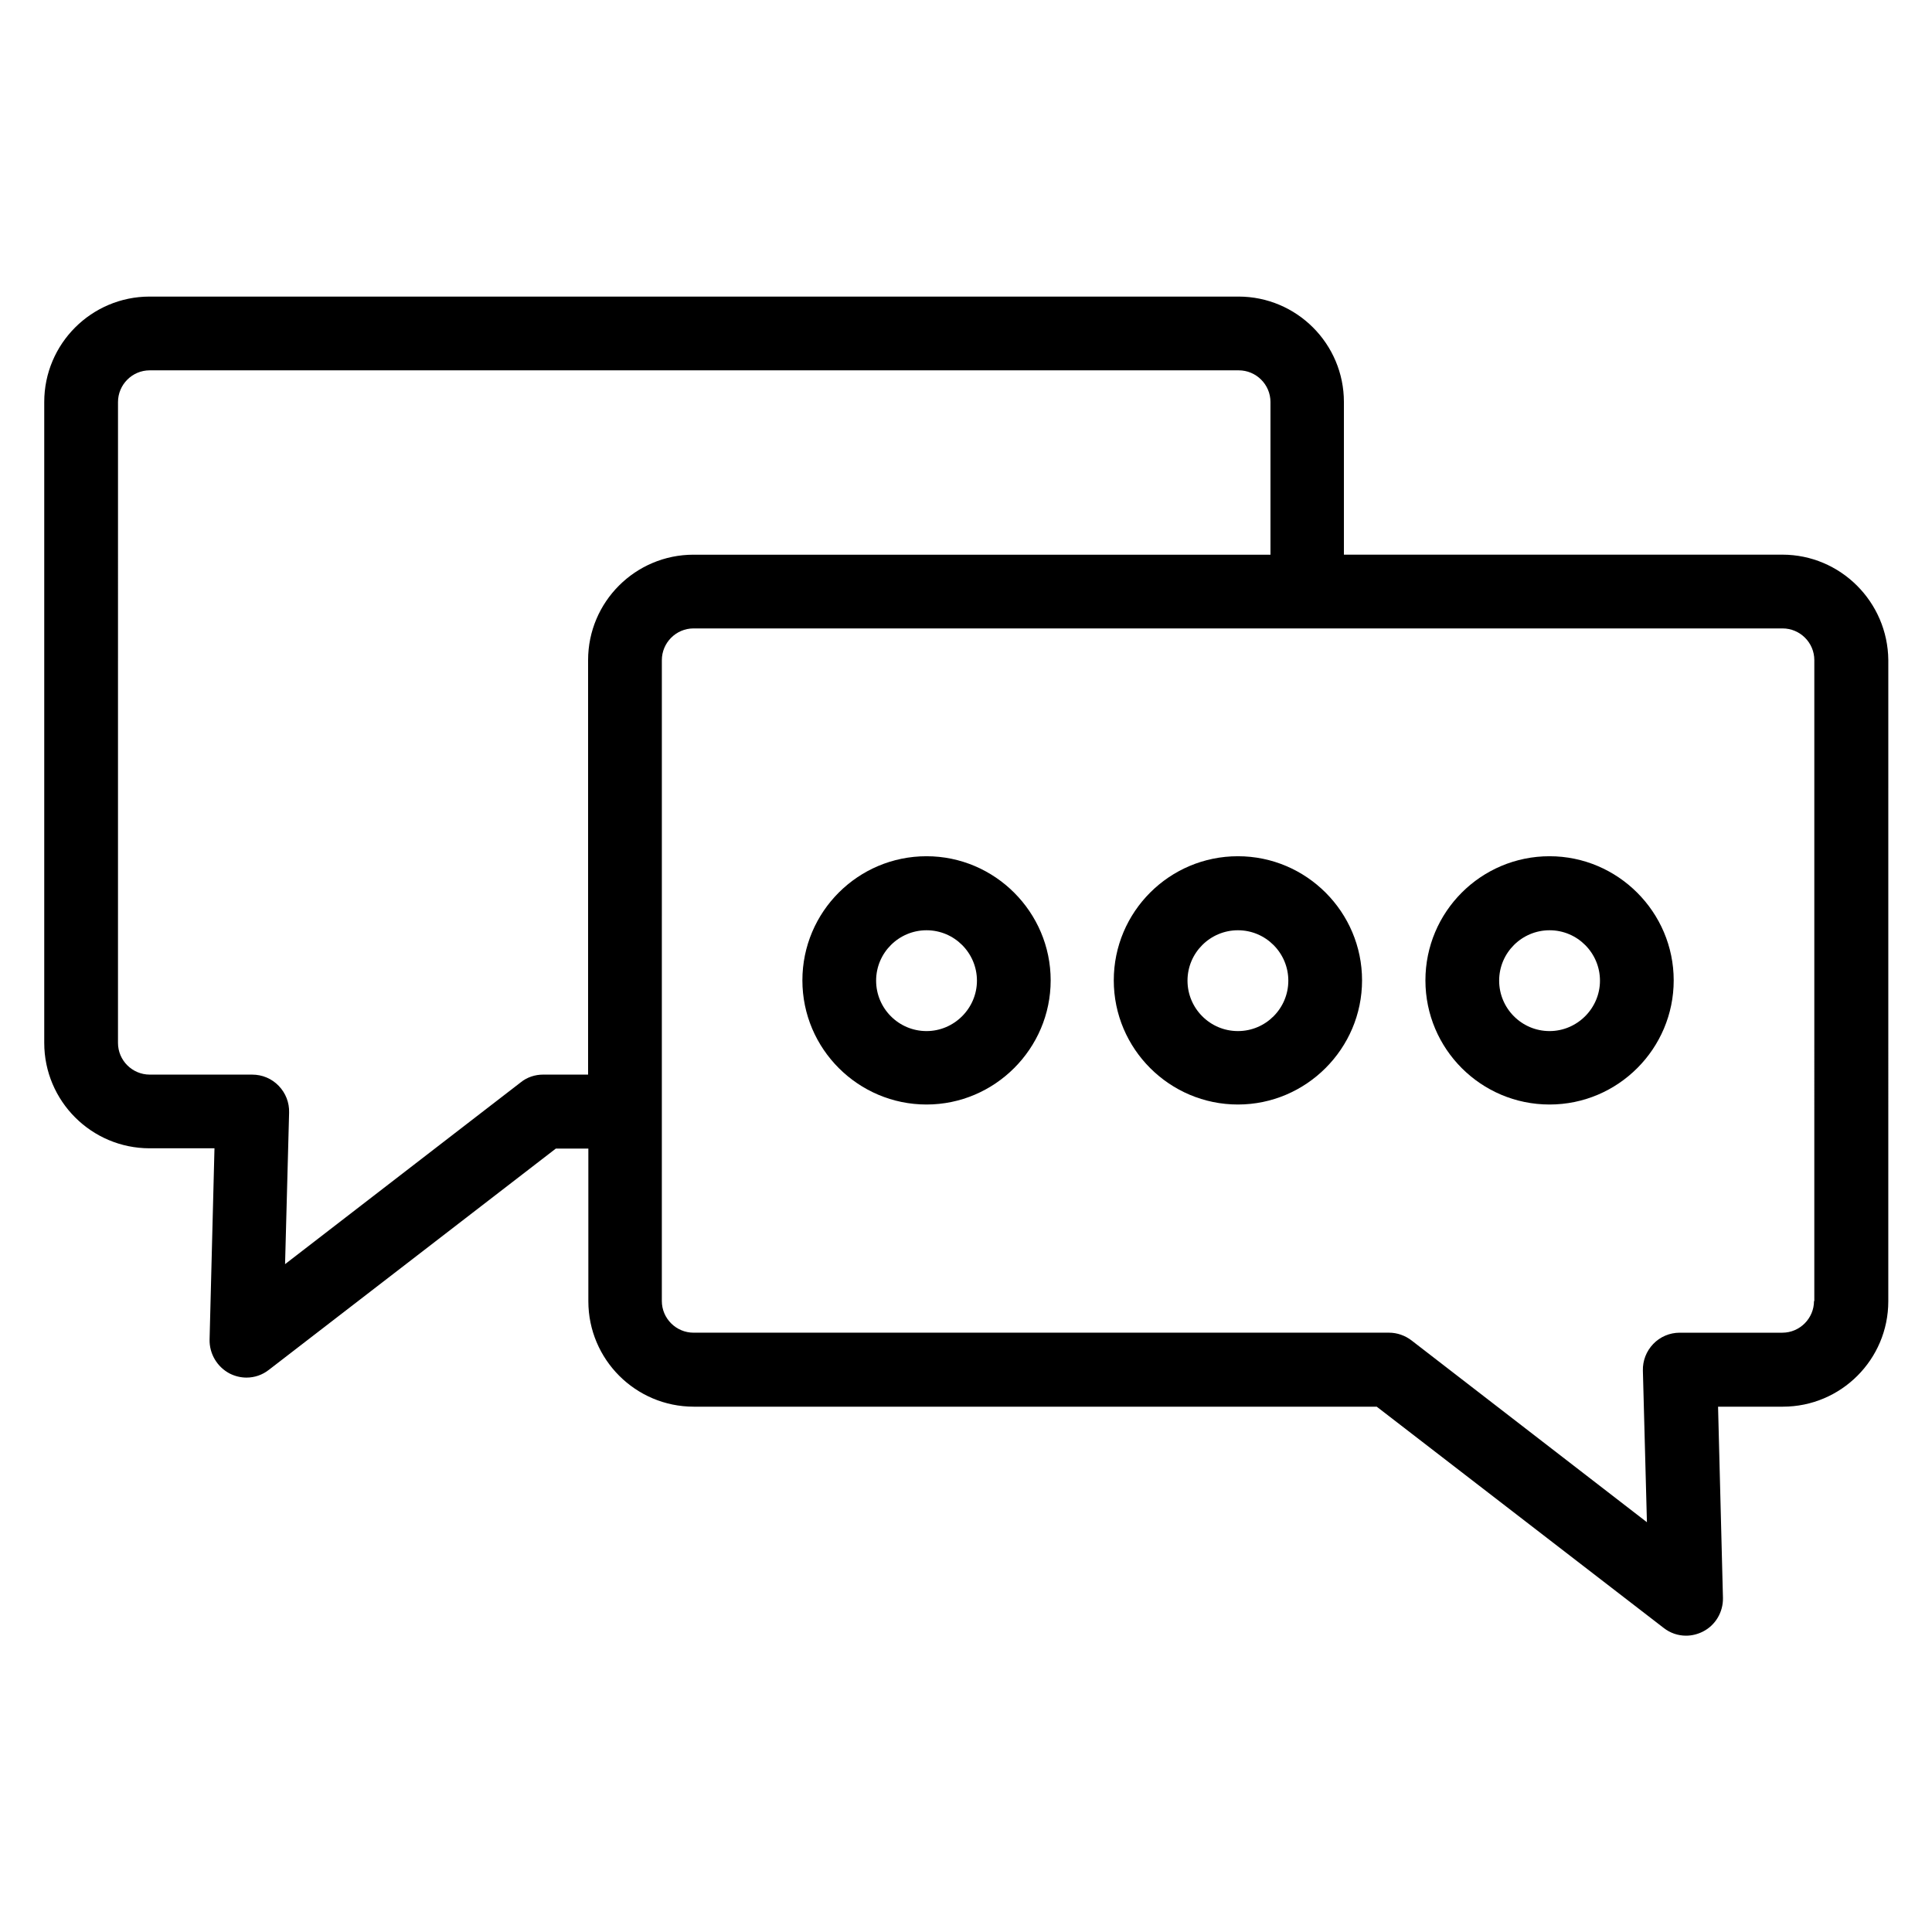
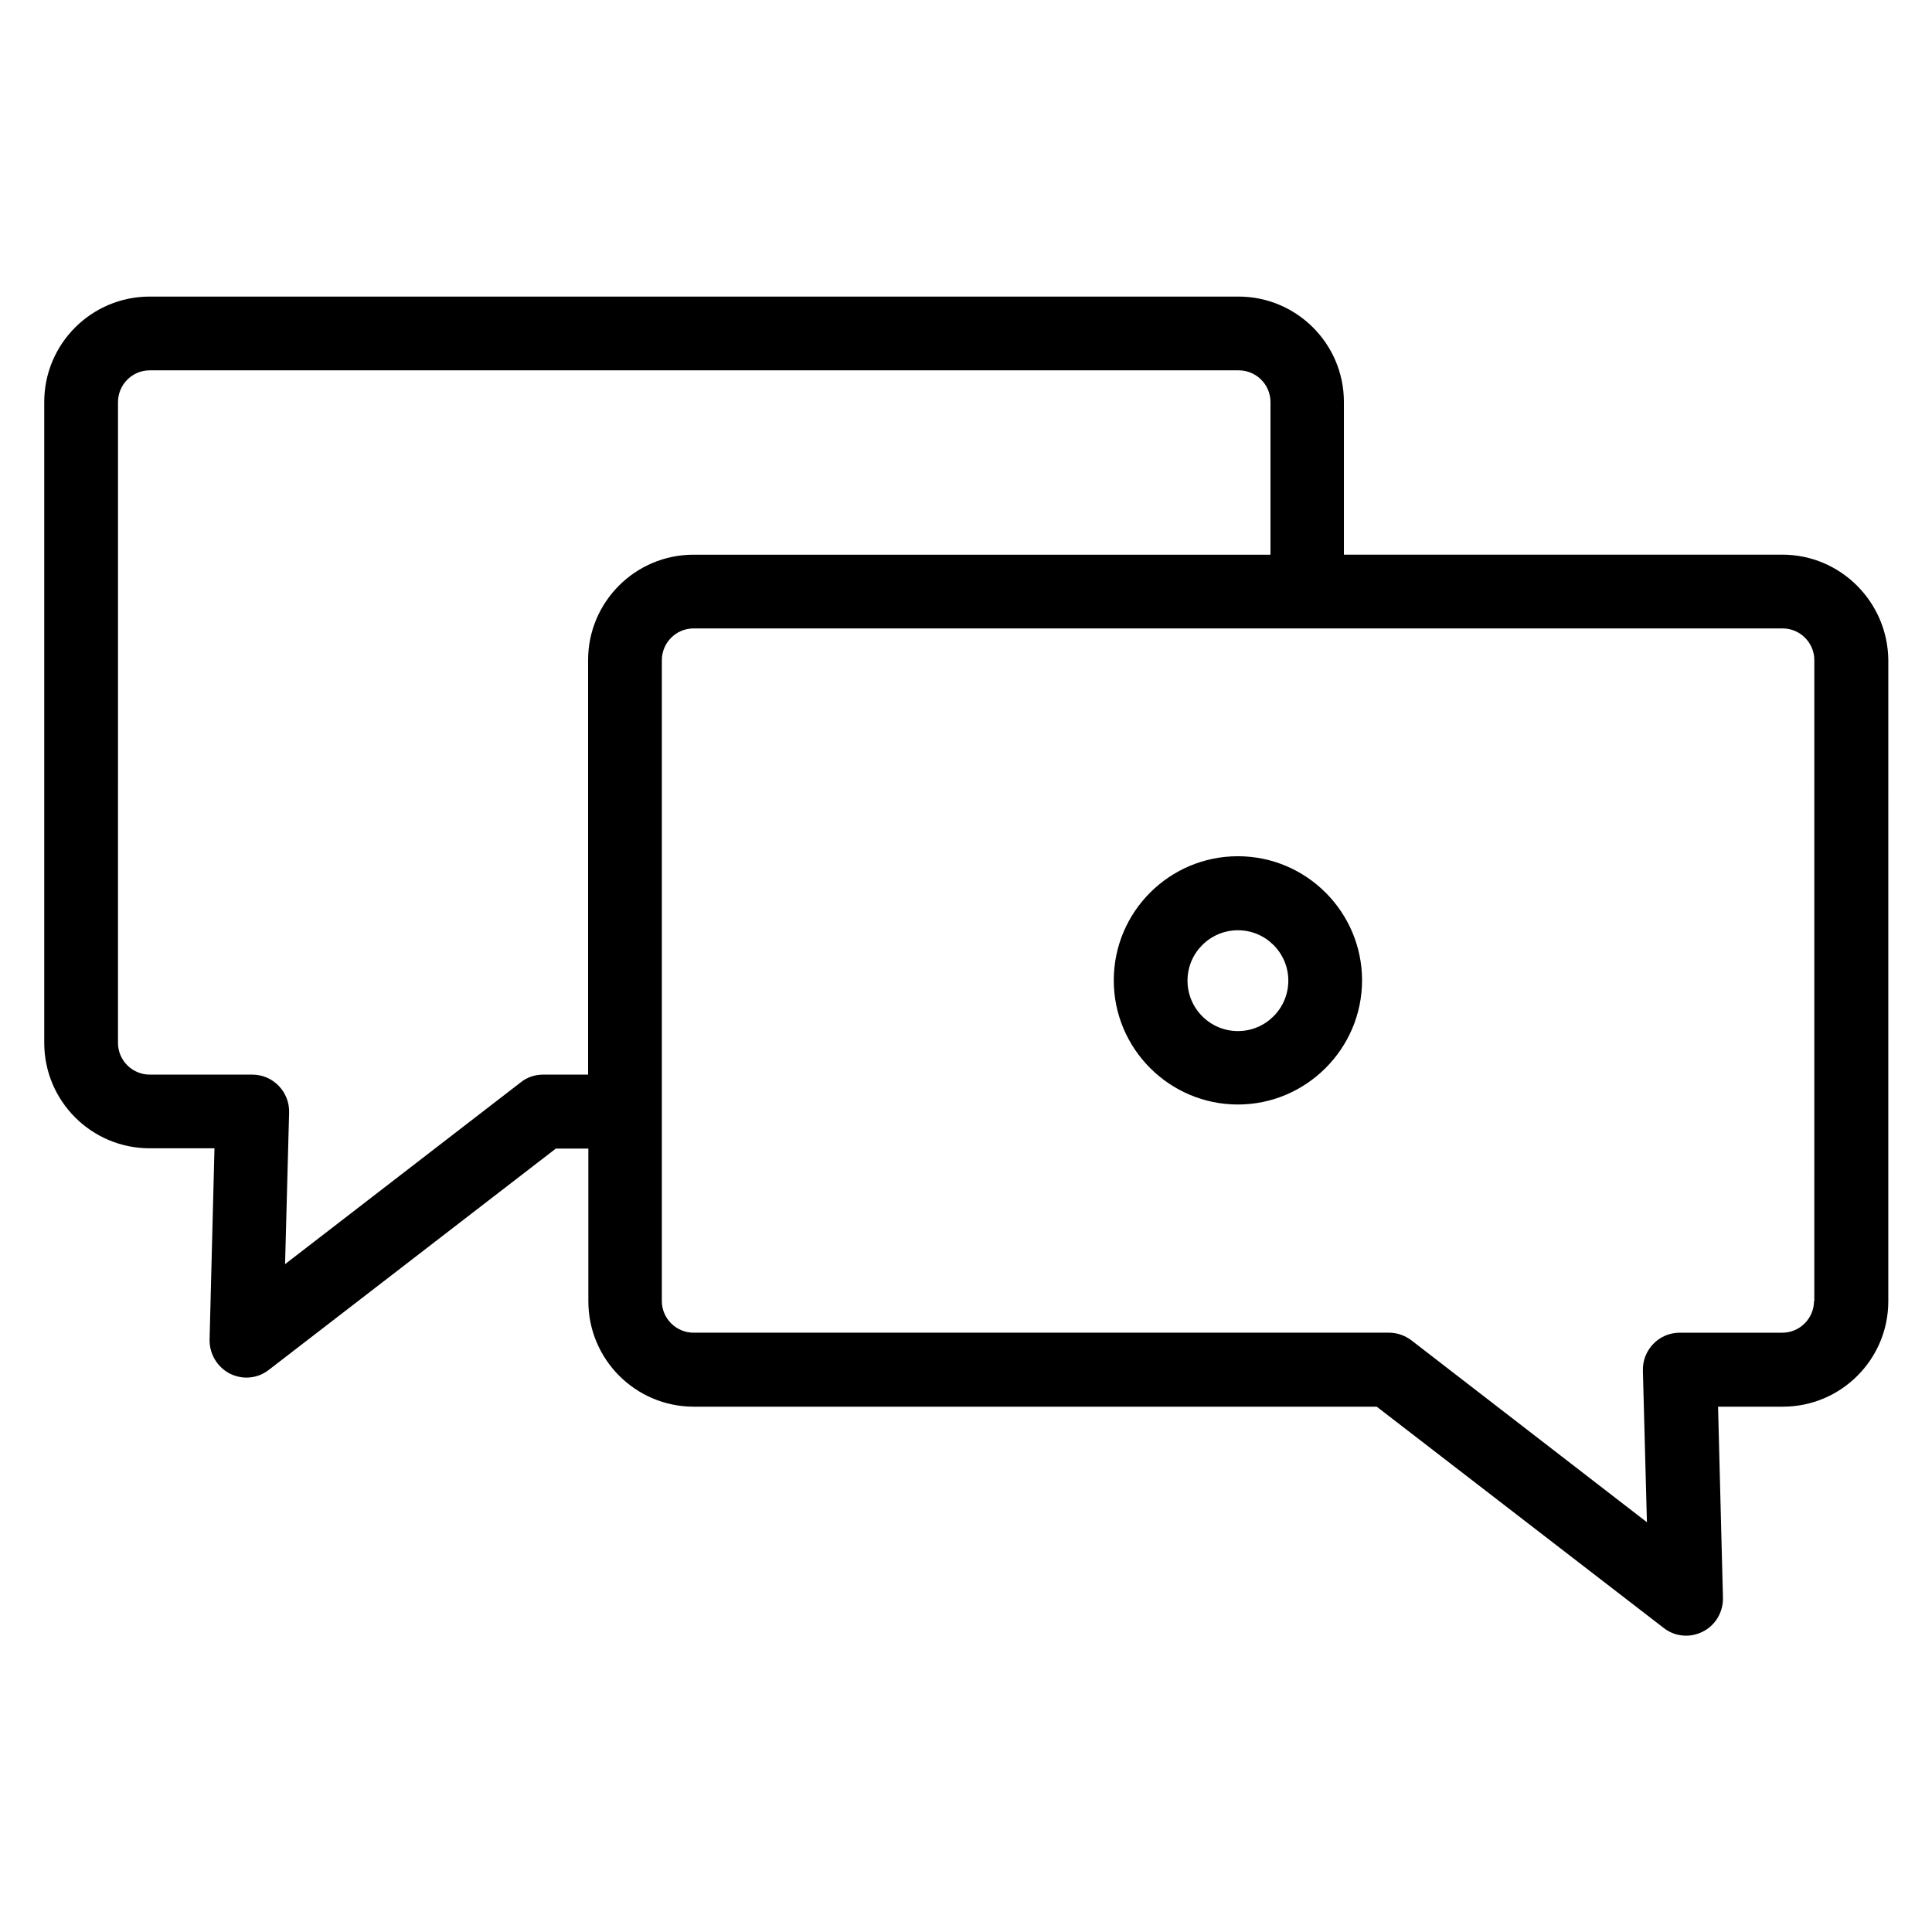
<svg xmlns="http://www.w3.org/2000/svg" fill="#000000" width="800px" height="800px" version="1.1" viewBox="144 144 512 512">
  <g>
    <path d="m616.33 290.99h-116.18v-40.457c0-15.418-12.52-27.938-27.938-27.938h-288.55c-15.418 0-27.938 12.52-27.938 27.938v169.84c0 15.418 12.52 27.938 27.938 27.938h17.176l-1.297 50.688c-0.078 3.742 1.984 7.25 5.344 9.008 1.375 0.688 2.902 1.07 4.426 1.07 2.137 0 4.199-0.688 5.953-2.062l76.031-58.625h8.625v40.457c0 15.418 12.52 27.938 27.938 27.938h180.99l76.031 58.625c1.754 1.375 3.816 2.062 5.953 2.062 1.527 0 3.055-0.383 4.426-1.07 3.359-1.68 5.418-5.191 5.344-8.93l-1.297-50.688h17.176c15.418 0 27.938-12.52 27.938-27.938l0.004-169.92c-0.152-15.418-12.672-27.938-28.09-27.938zm-328.39 137.79c-2.137 0-4.273 0.688-5.953 2.062l-62.441 48.168 1.07-40.152c0.078-2.672-0.918-5.191-2.75-7.098-1.832-1.91-4.352-2.977-7.023-2.977l-27.176-0.004c-4.582 0-8.398-3.742-8.398-8.398l0.004-169.84c0-4.582 3.742-8.398 8.398-8.398h288.62c4.582 0 8.398 3.742 8.398 8.398v40.457h-152.9c-15.418 0-27.938 12.52-27.938 27.938v109.85zm336.79 60c0 4.582-3.742 8.398-8.398 8.398h-27.176c-2.672 0-5.191 1.07-7.023 2.977-1.832 1.91-2.824 4.426-2.75 7.098l1.07 40.152-62.367-48.168c-1.68-1.297-3.816-2.062-5.953-2.062h-184.34c-4.582 0-8.398-3.742-8.398-8.398l0.004-169.84c0-4.582 3.742-8.398 8.398-8.398h288.62c4.582 0 8.398 3.742 8.398 8.398l-0.004 169.85z" />
-     <path d="m389.54 370.91c-18.168 0-32.898 14.734-32.898 32.898 0 18.168 14.809 32.898 32.898 32.898 18.09 0 32.898-14.809 32.898-32.898 0.004-18.09-14.805-32.898-32.898-32.898zm0 46.336c-7.406 0-13.359-6.031-13.359-13.359 0-7.406 6.031-13.359 13.359-13.359 7.406 0 13.359 6.031 13.359 13.359s-6.031 13.359-13.359 13.359z" />
    <path d="m472.06 370.91c-18.168 0-32.898 14.734-32.898 32.898 0 18.168 14.809 32.898 32.898 32.898s32.898-14.809 32.898-32.898-14.73-32.898-32.898-32.898zm0 46.336c-7.406 0-13.359-6.031-13.359-13.359 0-7.406 6.031-13.359 13.359-13.359 7.406 0 13.359 6.031 13.359 13.359s-5.953 13.359-13.359 13.359z" />
-     <path d="m554.65 370.91c-18.168 0-32.898 14.734-32.898 32.898 0 18.168 14.734 32.898 32.898 32.898 18.168 0 32.898-14.809 32.898-32.898 0.004-18.09-14.809-32.898-32.898-32.898zm0 46.336c-7.406 0-13.359-6.031-13.359-13.359 0-7.406 6.031-13.359 13.359-13.359 7.406 0 13.359 6.031 13.359 13.359s-6.031 13.359-13.359 13.359z" />
  </g>
</svg>